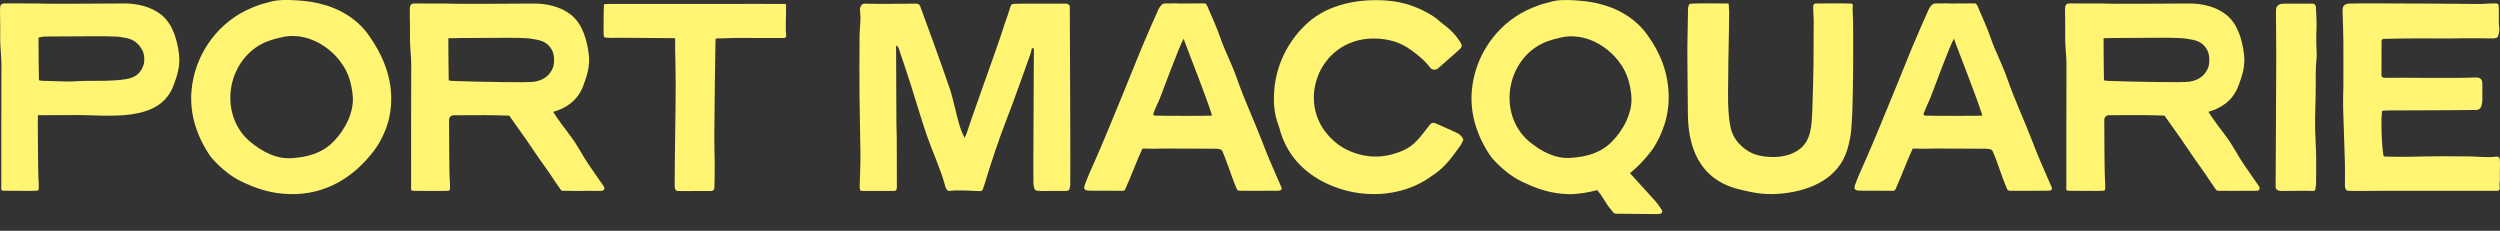
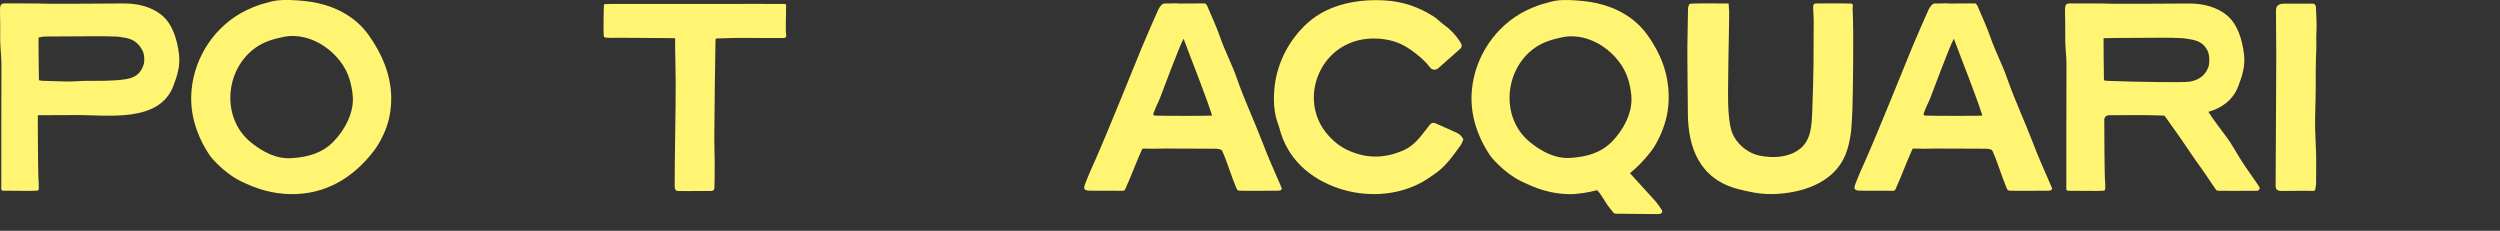
<svg xmlns="http://www.w3.org/2000/svg" fill="none" height="12" viewBox="0 0 130 12" width="130">
  <rect x="0" y="0" width="130" height="12" fill="#333333" stroke="none" />
  <g clip-path="url(#clip0_1643_3416)">
    <path d="M1.97 5.988C1.956 6.073 1.981 9.014 1.997 9.243C2.008 9.391 2.018 9.539 2.017 9.687C2.016 9.877 2.02 9.917 1.88 9.917C1.774 9.934 0.354 9.917 0.202 9.917C0.032 9.917 0.066 9.857 0.067 9.621C0.07 8.973 0.063 4.296 0.074 3.553C0.079 3.202 0.058 2.853 0.029 2.502C-0.003 2.127 0.015 1.748 0.011 1.37C0.007 1.073 0 0.776 0 0.48C0 0.279 0.052 0.171 0.251 0.176C0.401 0.18 1.459 0.18 1.942 0.18C2.533 0.214 5.491 0.18 6.477 0.18C7.147 0.18 7.858 0.345 8.391 0.771C8.989 1.248 9.221 2.097 9.308 2.829C9.379 3.422 9.224 3.919 9.016 4.465C8.275 6.415 5.566 5.966 3.944 5.984C3.755 5.987 2.168 5.991 1.97 5.991V5.988ZM2.022 4.173C2.112 4.188 2.152 4.2 2.192 4.201C2.623 4.216 3.053 4.229 3.484 4.239C3.578 4.242 3.673 4.239 3.767 4.234C3.996 4.225 4.225 4.208 4.453 4.204C4.79 4.198 5.127 4.21 5.465 4.2C5.827 4.189 6.189 4.177 6.551 4.116C7.019 4.037 7.291 3.841 7.45 3.42C7.536 3.19 7.515 2.818 7.4 2.608C7.197 2.239 6.925 2.028 6.484 1.962C6.351 1.942 6.218 1.91 6.084 1.905C5.762 1.89 5.438 1.882 5.114 1.884C4.346 1.884 3.577 1.892 2.809 1.896C2.62 1.896 2.431 1.896 2.243 1.905C2.167 1.909 2.092 1.937 2.003 1.956C2 2.698 2.016 3.422 2.024 4.173H2.022Z" fill="#FFF572" />
    <path d="M20.343 5.027C20.351 5.373 20.32 5.726 20.246 6.084C20.125 6.678 19.802 7.38 19.425 7.866C18.364 9.241 16.918 10.136 15.07 10.093C14.139 10.072 13.342 9.822 12.524 9.423C12.027 9.181 11.529 8.773 11.156 8.375C11.072 8.284 10.983 8.194 10.914 8.091C10.229 7.073 9.851 5.916 9.96 4.696C10.114 2.951 11.182 1.331 12.798 0.539C13.009 0.435 13.231 0.346 13.453 0.265C13.624 0.203 13.805 0.169 13.978 0.115C14.43 -0.027 14.97 -0.012 15.43 0.018C15.806 0.043 16.187 0.084 16.553 0.169C17.603 0.409 18.536 0.942 19.161 1.812C19.86 2.786 20.317 3.867 20.343 5.025V5.027ZM15.172 8.224C15.986 8.173 16.741 7.97 17.328 7.377C17.925 6.773 18.422 5.848 18.343 4.987C18.317 4.696 18.264 4.409 18.179 4.128C17.775 2.785 16.219 1.61 14.726 1.922C14.219 2.027 13.728 2.169 13.296 2.475C11.681 3.618 11.486 6.158 13.065 7.417C13.67 7.899 14.358 8.276 15.172 8.224Z" fill="#FFF572" />
-     <path d="M31.273 9.923C31.071 9.92 30.777 9.931 30.575 9.923C30.147 9.923 30.086 9.94 29.683 9.923C29.625 9.92 29.384 9.92 29.326 9.923C29.159 9.929 29.169 9.871 29.071 9.738C28.864 9.455 28.65 9.103 28.444 8.82C27.918 8.104 27.469 7.386 26.945 6.667C26.788 6.452 26.634 6.232 26.481 6.014C26.041 6.004 25.621 5.984 25.255 5.988C25.101 5.989 24.081 5.993 23.592 5.994C23.458 5.994 23.35 6.103 23.35 6.236C23.348 6.959 23.367 9.057 23.381 9.249C23.392 9.397 23.402 9.545 23.401 9.693C23.4 9.883 23.403 9.923 23.264 9.923C23.158 9.94 21.674 9.923 21.522 9.923C21.339 9.923 21.376 9.863 21.378 9.627C21.38 8.979 21.373 4.302 21.384 3.559C21.389 3.208 21.368 2.859 21.339 2.509C21.307 2.133 21.325 1.754 21.319 1.376C21.315 1.078 21.307 0.782 21.309 0.485C21.309 0.285 21.359 0.176 21.56 0.181C21.709 0.185 22.768 0.185 23.25 0.185C23.841 0.219 26.8 0.185 27.786 0.185C28.456 0.185 29.167 0.35 29.7 0.776C30.297 1.253 30.53 2.102 30.617 2.834C30.687 3.427 30.533 3.924 30.325 4.47C30.04 5.222 29.461 5.616 28.764 5.82C29.047 6.255 29.359 6.668 29.673 7.084C30.04 7.566 30.285 8.082 30.628 8.583C30.841 8.893 31.057 9.202 31.271 9.512C31.318 9.578 31.368 9.641 31.406 9.711C31.467 9.824 31.395 9.927 31.27 9.926L31.273 9.923ZM27.796 4.248C28.264 4.169 28.601 3.923 28.76 3.501C28.846 3.271 28.825 2.826 28.71 2.616C28.508 2.247 28.235 2.109 27.794 2.043C27.662 2.024 27.528 1.992 27.395 1.986C27.072 1.972 26.748 1.964 26.424 1.965C25.656 1.965 24.887 1.973 24.119 1.977C23.93 1.977 23.741 1.977 23.553 1.986C23.477 1.99 23.402 1.977 23.313 1.997C23.31 2.739 23.326 3.429 23.334 4.179C23.424 4.194 23.463 4.206 23.503 4.207C23.934 4.222 24.365 4.235 24.796 4.246C24.89 4.248 27.434 4.309 27.796 4.248Z" fill="#FFF572" />
    <path d="M40.883 1.84C40.895 1.908 40.847 1.972 40.777 1.976C40.629 1.986 38.469 1.964 38.239 1.973C37.972 1.985 37.662 1.992 37.382 1.998C37.285 2.001 37.207 1.982 37.206 2.079C37.194 2.789 37.148 5.797 37.144 7.11C37.142 7.568 37.162 8.027 37.165 8.487C37.167 8.892 37.161 9.337 37.151 9.742C37.148 9.886 37.076 9.935 36.935 9.932C36.5 9.923 35.724 9.944 35.257 9.932C35.13 9.928 35.085 9.826 35.084 9.698C35.075 8.714 35.142 5.374 35.136 4.384C35.132 3.817 35.121 3.056 35.107 2.489C35.104 2.374 35.109 2.148 35.109 2.026C35.109 1.973 35.066 1.984 35.013 1.984C34.495 1.985 32.35 1.956 31.7 1.968C31.647 1.958 31.511 1.966 31.461 1.949C31.382 1.921 31.401 1.857 31.39 1.767C31.378 1.686 31.39 0.306 31.408 0.223C31.479 0.211 31.691 0.203 31.766 0.206C32.09 0.216 40.743 0.194 40.822 0.206C40.915 0.219 40.868 0.368 40.875 0.462C40.887 0.664 40.833 1.547 40.884 1.838L40.883 1.84Z" fill="#FFF572" />
-     <path d="M49.331 9.931C49.197 9.859 49.165 9.736 49.135 9.621C48.918 8.812 48.477 7.859 48.204 7.069C47.906 6.202 47.652 5.32 47.373 4.446C47.184 3.855 46.988 3.267 46.787 2.68C46.75 2.57 46.741 2.437 46.597 2.362C46.606 2.531 46.601 5.866 46.614 6.446C46.619 6.689 46.63 6.933 46.631 7.174C46.635 7.972 46.635 8.845 46.637 9.642C46.637 9.656 46.637 9.669 46.637 9.683C46.631 9.87 46.625 9.928 46.449 9.929H44.807C44.696 9.916 44.708 9.793 44.704 9.674C44.703 9.633 44.748 8.504 44.744 8.019C44.734 7.02 44.703 6.022 44.695 5.022C44.686 3.982 44.69 2.943 44.697 1.903C44.7 1.594 44.736 1.284 44.744 0.974C44.748 0.812 44.723 0.651 44.717 0.49C44.713 0.362 44.819 0.186 44.941 0.19C45.695 0.216 47.18 0.19 47.652 0.188C47.739 0.188 47.817 0.241 47.849 0.323C48.079 0.922 48.968 3.383 49.383 4.594C49.576 5.155 49.765 6.163 49.962 6.724C50.011 6.862 50.079 6.993 50.155 7.169C50.207 7.061 50.248 6.995 50.27 6.923C50.474 6.25 51.948 2.192 52.118 1.624C52.235 1.237 52.385 0.86 52.503 0.474C52.561 0.285 52.565 0.21 52.738 0.2C52.967 0.187 53.169 0.194 53.398 0.192C54.113 0.188 54.68 0.196 55.395 0.192C55.435 0.192 55.488 0.186 55.519 0.203C55.562 0.227 55.596 0.252 55.62 0.294C55.637 0.326 55.629 0.372 55.629 0.413C55.632 1.817 55.673 9.293 55.652 9.633C55.646 9.715 55.63 9.8 55.587 9.887C55.551 9.899 55.502 9.927 55.453 9.928C55.008 9.932 54.636 9.931 54.191 9.931C54.11 9.931 54.028 9.927 53.948 9.921C53.857 9.915 53.797 9.856 53.776 9.775C53.752 9.683 53.74 9.588 53.738 9.494C53.72 8.87 53.764 4.083 53.761 2.561C53.761 2.49 53.657 2.481 53.644 2.552C53.627 2.644 53.613 2.721 53.601 2.752C53.494 3.042 53.398 3.337 53.291 3.629C52.987 4.466 52.693 5.307 52.37 6.135C51.952 7.205 51.529 8.476 51.198 9.574C51.194 9.587 51.185 9.599 51.185 9.612C51.061 9.981 51.105 9.933 50.823 9.933C50.692 9.933 49.771 9.86 49.328 9.933L49.331 9.931Z" fill="#FFF572" />
    <path d="M66.374 9.919C66.277 9.919 66.181 9.918 66.085 9.919C65.653 9.927 64.683 9.919 64.483 9.919C64.331 9.919 64.331 9.864 64.268 9.722C64.063 9.253 63.776 8.32 63.559 7.856C63.549 7.834 63.526 7.815 63.504 7.787C63.368 7.73 63.189 7.729 63.043 7.733C62.842 7.738 60.275 7.711 60.009 7.733C59.903 7.742 59.515 7.713 59.401 7.733C59.136 8.3 58.777 9.265 58.51 9.844C58.489 9.89 58.443 9.919 58.392 9.921C58.177 9.923 57.638 9.921 57.41 9.918C57.154 9.915 56.91 9.925 56.654 9.914C56.373 9.901 56.325 9.832 56.431 9.555C56.602 9.1 56.768 8.738 56.966 8.295C57.549 6.989 59.122 3.088 59.372 2.476C59.525 2.102 60.203 0.548 60.243 0.476C60.304 0.365 60.416 0.193 60.551 0.18C60.658 0.169 60.757 0.188 60.864 0.18C61.016 0.168 61.162 0.173 61.308 0.179V0.183C61.571 0.184 61.944 0.184 62.025 0.181C62.265 0.172 62.464 0.18 62.684 0.18C62.719 0.221 62.761 0.275 62.766 0.287C63 0.846 63.262 1.396 63.459 1.968C63.677 2.607 64.082 3.395 64.302 4.032C64.724 5.243 65.21 6.253 65.668 7.45C65.9 8.057 66.141 8.623 66.404 9.214C66.475 9.374 66.557 9.574 66.63 9.733C66.705 9.897 66.56 9.921 66.374 9.919ZM63.015 5.964C62.658 4.859 61.969 3.152 61.546 2.013C61.315 2.421 60.443 4.791 60.317 5.105C60.195 5.411 60.173 5.383 59.973 5.909C59.955 5.955 59.998 6.005 60.047 6.011C60.205 6.025 62.806 6.031 62.892 6.015L62.974 6.017C63.003 6.017 63.024 5.991 63.015 5.963V5.964Z" fill="#FFF572" />
    <path d="M76.098 7.248C76.047 7.357 76.016 7.466 75.953 7.553C75.566 8.087 75.194 8.633 74.631 9.026C74.38 9.201 74.134 9.377 73.859 9.52C72.577 10.193 70.995 10.255 69.636 9.802C68.111 9.293 66.937 8.259 66.528 6.658C66.519 6.622 66.501 6.564 66.487 6.529C66.222 5.849 66.202 5.145 66.288 4.437C66.44 3.194 67.074 2.016 68.006 1.182C69.093 0.209 70.663 -0.075 72.093 0.028C72.986 0.091 73.789 0.373 74.537 0.849C74.737 0.976 74.881 1.139 75.067 1.273C75.41 1.52 75.697 1.816 75.921 2.166C76.046 2.361 76.042 2.443 75.871 2.591C75.588 2.838 75.088 3.291 74.781 3.554C74.652 3.664 74.459 3.642 74.36 3.506C74.215 3.305 73.962 3.064 73.814 2.941C73.239 2.461 72.757 2.153 71.986 2.042C68.836 1.591 67.299 5.051 69.061 7.027C69.403 7.41 69.756 7.677 70.232 7.874C71.183 8.266 72.106 8.217 73.034 7.791C73.493 7.581 73.829 7.164 74.126 6.776C74.202 6.678 74.277 6.579 74.354 6.482C74.434 6.382 74.54 6.362 74.655 6.415C75.049 6.597 75.4 6.736 75.789 6.926C75.915 6.989 76.018 7.085 76.094 7.25L76.098 7.248Z" fill="#FFF572" />
    <path d="M85.855 7.868C85.522 8.3 85.158 8.684 84.758 9.006C85.201 9.493 85.637 9.97 86.07 10.447C86.188 10.576 86.393 10.884 86.429 10.941C86.456 10.988 86.409 11.101 86.357 11.111C86.291 11.122 86.224 11.136 86.158 11.133C85.875 11.126 84.418 11.113 84.055 11.113C83.891 11.113 83.893 11.036 83.733 10.85C83.478 10.554 83.341 10.21 83.08 9.919C83.071 9.909 83.062 9.898 83.053 9.889C82.631 9.999 82.056 10.106 81.572 10.095C80.642 10.074 79.919 9.824 79.1 9.425C78.603 9.183 78.105 8.775 77.732 8.377C77.648 8.286 77.559 8.196 77.49 8.093C76.806 7.075 76.428 5.918 76.536 4.698C76.691 2.953 77.759 1.333 79.374 0.541C79.585 0.437 79.808 0.348 80.03 0.267C80.2 0.205 80.381 0.171 80.554 0.117C81.006 -0.025 81.47 -0.01 81.932 0.02C82.308 0.045 82.689 0.086 83.055 0.171C84.105 0.411 85.038 0.944 85.663 1.814C86.363 2.788 86.745 3.795 86.771 4.953C86.779 5.3 86.749 5.653 86.674 6.012C86.553 6.606 86.23 7.382 85.854 7.868H85.855ZM84.831 4.988C84.804 4.698 84.753 4.413 84.668 4.134C84.265 2.797 82.717 1.629 81.233 1.938C80.728 2.044 80.24 2.184 79.809 2.489C78.201 3.626 78.008 6.155 79.578 7.407C80.179 7.886 80.865 8.262 81.674 8.21C82.484 8.159 83.235 7.958 83.819 7.367C84.414 6.766 84.909 5.846 84.829 4.989L84.831 4.988Z" fill="#FFF572" />
    <path d="M87.863 0.201C88.15 0.157 89.592 0.183 89.891 0.183C89.891 0.34 89.916 0.484 89.917 0.63C89.922 1.493 89.811 5.013 89.882 5.798C89.924 6.245 89.951 6.723 90.176 7.121C90.446 7.597 90.959 7.978 91.473 8.088C92.132 8.228 92.911 8.208 93.496 7.815C94.206 7.339 94.202 6.515 94.239 5.745C94.266 5.195 94.299 3.605 94.302 3.388C94.309 2.605 94.311 1.819 94.312 1.036C94.312 0.851 94.284 0.57 94.284 0.384C94.284 0.252 94.316 0.182 94.428 0.182C94.97 0.182 95.704 0.163 96.266 0.187C96.313 0.19 96.352 0.231 96.349 0.278C96.345 0.35 96.333 0.446 96.336 0.487C96.403 1.498 96.35 5.177 96.326 5.648C96.286 6.449 96.296 6.993 96.062 7.77C95.619 9.246 94.216 9.887 92.759 10.053C91.872 10.154 91.288 10.059 90.411 9.839C88.369 9.328 87.769 7.657 87.769 5.862C87.769 5.355 87.734 2.753 87.744 2.361C87.756 1.875 87.764 1.088 87.775 0.602C87.778 0.469 87.764 0.33 87.861 0.2L87.863 0.201Z" fill="#FFF572" />
    <path d="M106.428 9.919C106.332 9.919 106.235 9.918 106.14 9.919C105.708 9.927 104.738 9.919 104.538 9.919C104.386 9.919 104.386 9.864 104.323 9.722C104.118 9.253 103.831 8.32 103.614 7.856C103.604 7.834 103.581 7.815 103.559 7.787C103.422 7.73 103.244 7.729 103.097 7.733C102.896 7.738 100.329 7.711 100.064 7.733C99.958 7.742 99.569 7.713 99.456 7.733C99.191 8.3 98.832 9.265 98.565 9.844C98.543 9.89 98.497 9.919 98.447 9.921C98.231 9.923 97.692 9.921 97.465 9.918C97.208 9.915 96.965 9.925 96.709 9.914C96.427 9.901 96.38 9.832 96.485 9.555C96.657 9.1 96.822 8.738 97.021 8.295C97.604 6.989 99.177 3.088 99.427 2.476C99.58 2.102 100.258 0.548 100.298 0.476C100.358 0.365 100.471 0.193 100.606 0.18C100.713 0.169 100.812 0.188 100.919 0.18C101.071 0.168 101.216 0.173 101.363 0.179V0.183C101.626 0.184 101.999 0.184 102.079 0.181C102.32 0.172 102.518 0.18 102.739 0.18C102.773 0.221 102.816 0.275 102.821 0.287C103.055 0.846 103.317 1.396 103.514 1.968C103.732 2.607 104.136 3.395 104.357 4.032C104.779 5.243 105.265 6.253 105.722 7.45C105.955 8.057 106.196 8.623 106.459 9.214C106.53 9.374 106.612 9.574 106.685 9.733C106.76 9.897 106.615 9.921 106.428 9.919ZM103.07 5.964C102.711 4.859 102.024 3.152 101.601 2.013C101.37 2.421 100.497 4.791 100.372 5.105C100.25 5.411 100.228 5.383 100.028 5.909C100.009 5.955 100.053 6.005 100.102 6.011C100.259 6.025 102.861 6.031 102.947 6.015L103.029 6.017C103.058 6.017 103.079 5.991 103.07 5.963V5.964Z" fill="#FFF572" />
    <path d="M117.345 9.92C117.143 9.917 116.849 9.928 116.647 9.92C116.219 9.92 116.158 9.937 115.755 9.92C115.697 9.917 115.456 9.917 115.398 9.92C115.231 9.927 115.241 9.868 115.143 9.735C114.937 9.452 114.723 9.1 114.516 8.818C113.99 8.101 113.541 7.383 113.017 6.664C112.86 6.449 112.707 6.229 112.553 6.011C112.113 6.001 111.693 5.981 111.327 5.985C111.173 5.986 110.153 5.99 109.664 5.991C109.53 5.991 109.422 6.1 109.422 6.233C109.421 6.956 109.439 9.055 109.454 9.246C109.464 9.394 109.475 9.542 109.473 9.69C109.472 9.88 109.475 9.92 109.336 9.92C109.23 9.937 107.746 9.92 107.594 9.92C107.41 9.92 107.448 9.86 107.45 9.624C107.452 8.976 107.446 4.299 107.456 3.557C107.462 3.205 107.44 2.856 107.411 2.506C107.38 2.13 107.397 1.751 107.392 1.373C107.388 1.075 107.38 0.779 107.381 0.482C107.381 0.282 107.431 0.173 107.632 0.178C107.782 0.182 108.84 0.182 109.323 0.182C109.914 0.216 112.872 0.182 113.858 0.182C114.528 0.182 115.239 0.347 115.772 0.773C116.37 1.25 116.602 2.099 116.689 2.831C116.76 3.424 116.605 3.921 116.397 4.467C116.112 5.219 115.533 5.613 114.836 5.817C115.119 6.252 115.431 6.666 115.746 7.081C116.112 7.563 116.358 8.079 116.7 8.58C116.913 8.89 117.13 9.2 117.344 9.509C117.39 9.575 117.44 9.638 117.479 9.708C117.539 9.821 117.467 9.924 117.342 9.923L117.345 9.92ZM113.869 4.245C114.337 4.167 114.674 3.92 114.832 3.498C114.918 3.268 114.897 2.823 114.782 2.613C114.58 2.244 114.308 2.107 113.866 2.04C113.734 2.021 113.6 1.989 113.467 1.984C113.144 1.969 112.82 1.961 112.497 1.962C111.729 1.962 110.959 1.97 110.191 1.974C110.002 1.974 109.813 1.974 109.626 1.984C109.549 1.988 109.475 1.974 109.385 1.994C109.382 2.736 109.398 3.426 109.406 4.177C109.496 4.191 109.536 4.203 109.575 4.204C110.006 4.219 110.437 4.232 110.868 4.243C110.962 4.245 113.506 4.306 113.869 4.245Z" fill="#FFF572" />
-     <path d="M120.288 0.192C120.369 0.192 120.426 0.306 120.427 0.343C120.44 0.754 120.481 1.218 120.456 1.601C120.439 1.868 120.449 2.138 120.452 2.407C120.453 2.61 120.485 2.813 120.463 3.013C120.409 3.511 120.416 4.008 120.418 4.508C120.419 5.263 120.374 5.938 120.386 6.693C120.394 7.15 120.432 7.608 120.44 8.065C120.449 8.55 120.439 9.035 120.435 9.522C120.435 9.563 120.434 9.604 120.426 9.642C120.399 9.781 120.426 9.937 120.282 9.93C119.864 9.91 119.088 9.93 118.66 9.93C118.619 9.927 118.579 9.927 118.538 9.922C118.413 9.905 118.341 9.832 118.333 9.713C118.331 9.674 118.333 9.633 118.333 9.592C118.332 8.729 118.368 4.209 118.365 2.874C118.364 2.213 118.357 1.552 118.352 0.891C118.352 0.77 118.348 0.648 118.352 0.528C118.36 0.335 118.452 0.23 118.64 0.201C118.706 0.191 118.775 0.192 118.842 0.192C119.166 0.192 119.638 0.191 119.962 0.192C120.042 0.192 120.221 0.192 120.288 0.192Z" fill="#FFF572" />
-     <path d="M123.872 5.76C123.798 6.131 123.843 7.622 123.944 8.108C123.967 8.12 123.99 8.14 124.014 8.141C124.809 8.166 125.528 8.149 126.326 8.133C127.027 8.119 127.655 8.133 128.357 8.133C128.829 8.133 129.306 8.209 129.777 8.146C129.918 8.128 129.987 8.186 129.994 8.318C130.014 8.692 129.98 8.854 129.995 9.229C129.998 9.294 129.992 9.401 129.982 9.466C129.945 9.713 130.089 9.919 129.843 9.922C129.493 9.926 123.534 9.914 122.994 9.928C122.672 9.936 122.349 9.924 122.068 9.922C121.934 9.834 121.938 9.737 121.937 9.643C121.937 9.238 121.946 8.832 121.934 8.428C121.909 7.525 121.871 6.554 121.844 5.649C121.835 5.34 121.846 5.029 121.848 4.72C121.848 4.666 121.855 4.612 121.855 4.559C121.855 3.749 121.862 2.94 121.855 2.129C121.851 1.603 121.826 1.077 121.813 0.551C121.806 0.297 121.928 0.193 122.186 0.185C122.618 0.173 123.05 0.174 123.481 0.176C124.507 0.176 128.134 0.195 128.93 0.207C129.16 0.211 129.287 0.18 129.515 0.184C129.58 0.184 129.704 0.177 129.809 0.177C129.872 0.177 129.925 0.226 129.932 0.289C129.953 0.505 129.925 1.209 129.95 1.342C129.994 1.574 129.95 1.717 129.887 1.917C129.765 2.018 129.639 1.997 129.52 1.997C129.075 1.996 128.63 1.979 128.185 1.989C127.105 2.016 126.027 1.984 124.947 2.002C124.623 2.008 124.226 2.016 123.901 2.022C123.876 2.065 123.84 2.099 123.84 2.132C123.837 2.724 123.838 3.39 123.838 3.96C123.912 4.062 123.998 4.046 124.076 4.045C124.751 4.031 127.875 4.078 128.725 4.028C128.778 4.025 128.833 4.028 128.885 4.042C128.982 4.068 129.05 4.132 129.07 4.235C129.078 4.275 129.082 4.316 129.082 4.355C129.082 4.729 129.083 4.807 129.082 5.18C129.082 5.226 129.079 5.274 129.074 5.322C129.045 5.561 128.972 5.717 128.756 5.719C128.122 5.725 127.487 5.73 126.853 5.733C125.962 5.737 125.071 5.738 124.18 5.743C124.076 5.743 123.971 5.756 123.874 5.764L123.872 5.76Z" fill="#FFF572" />
+     <path d="M120.288 0.192C120.369 0.192 120.426 0.306 120.427 0.343C120.44 0.754 120.481 1.218 120.456 1.601C120.439 1.868 120.449 2.138 120.452 2.407C120.409 3.511 120.416 4.008 120.418 4.508C120.419 5.263 120.374 5.938 120.386 6.693C120.394 7.15 120.432 7.608 120.44 8.065C120.449 8.55 120.439 9.035 120.435 9.522C120.435 9.563 120.434 9.604 120.426 9.642C120.399 9.781 120.426 9.937 120.282 9.93C119.864 9.91 119.088 9.93 118.66 9.93C118.619 9.927 118.579 9.927 118.538 9.922C118.413 9.905 118.341 9.832 118.333 9.713C118.331 9.674 118.333 9.633 118.333 9.592C118.332 8.729 118.368 4.209 118.365 2.874C118.364 2.213 118.357 1.552 118.352 0.891C118.352 0.77 118.348 0.648 118.352 0.528C118.36 0.335 118.452 0.23 118.64 0.201C118.706 0.191 118.775 0.192 118.842 0.192C119.166 0.192 119.638 0.191 119.962 0.192C120.042 0.192 120.221 0.192 120.288 0.192Z" fill="#FFF572" />
  </g>
  <defs>
    <clipPath id="clip0_1643_3416">
      <rect fill="white" height="11.134" width="130" />
    </clipPath>
  </defs>
</svg>